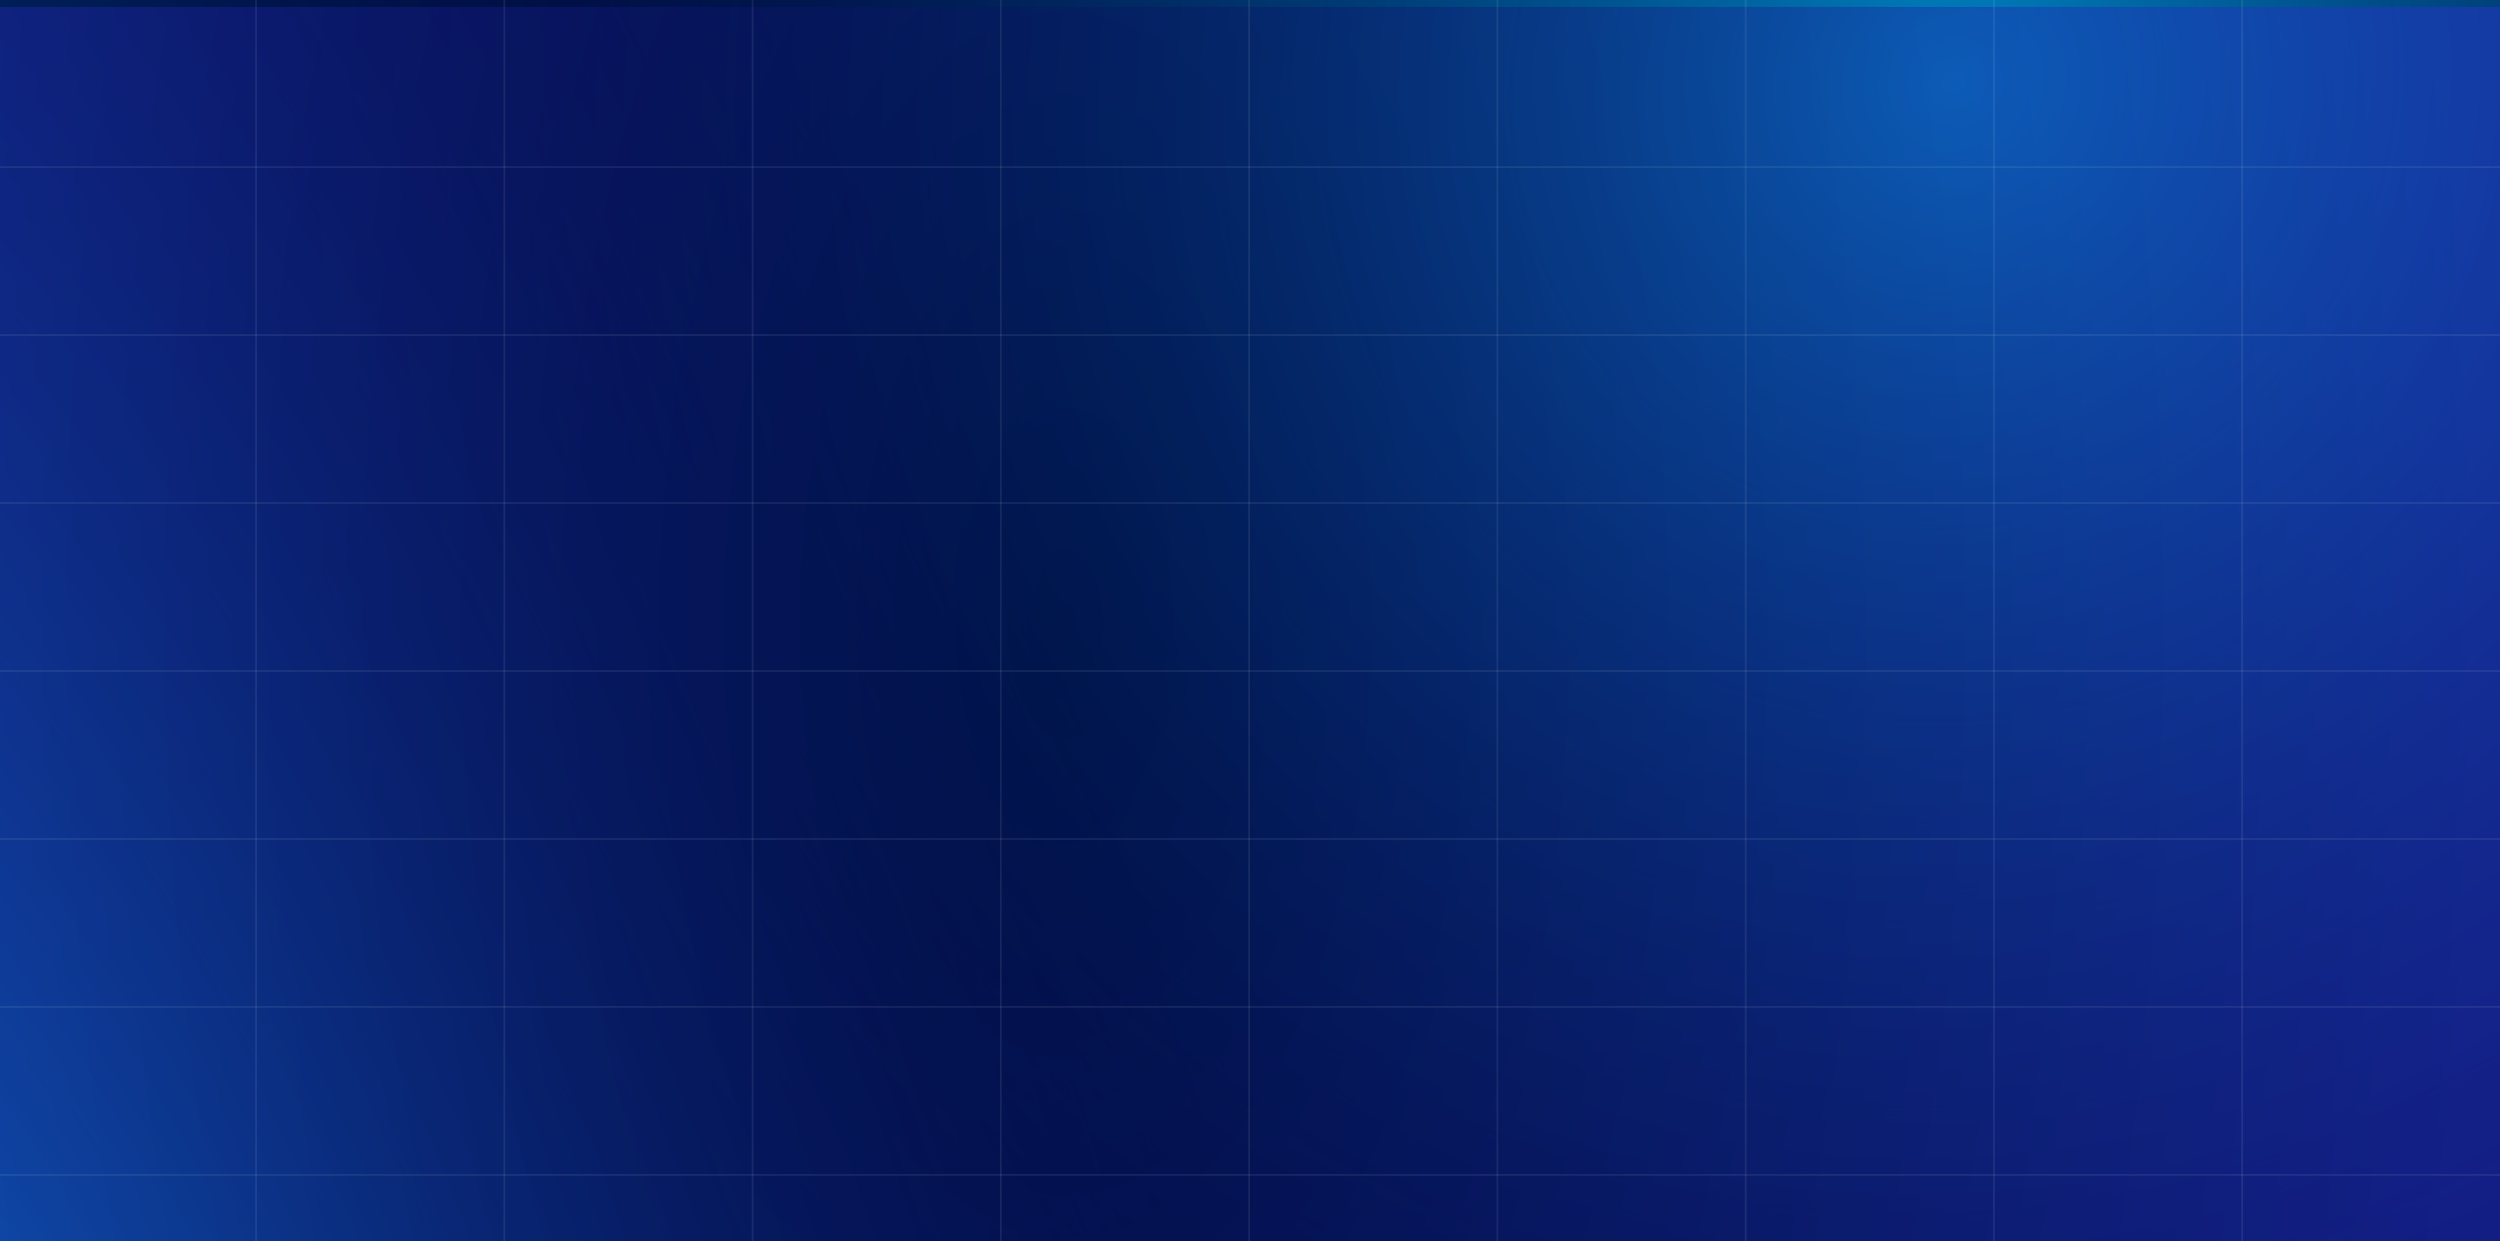
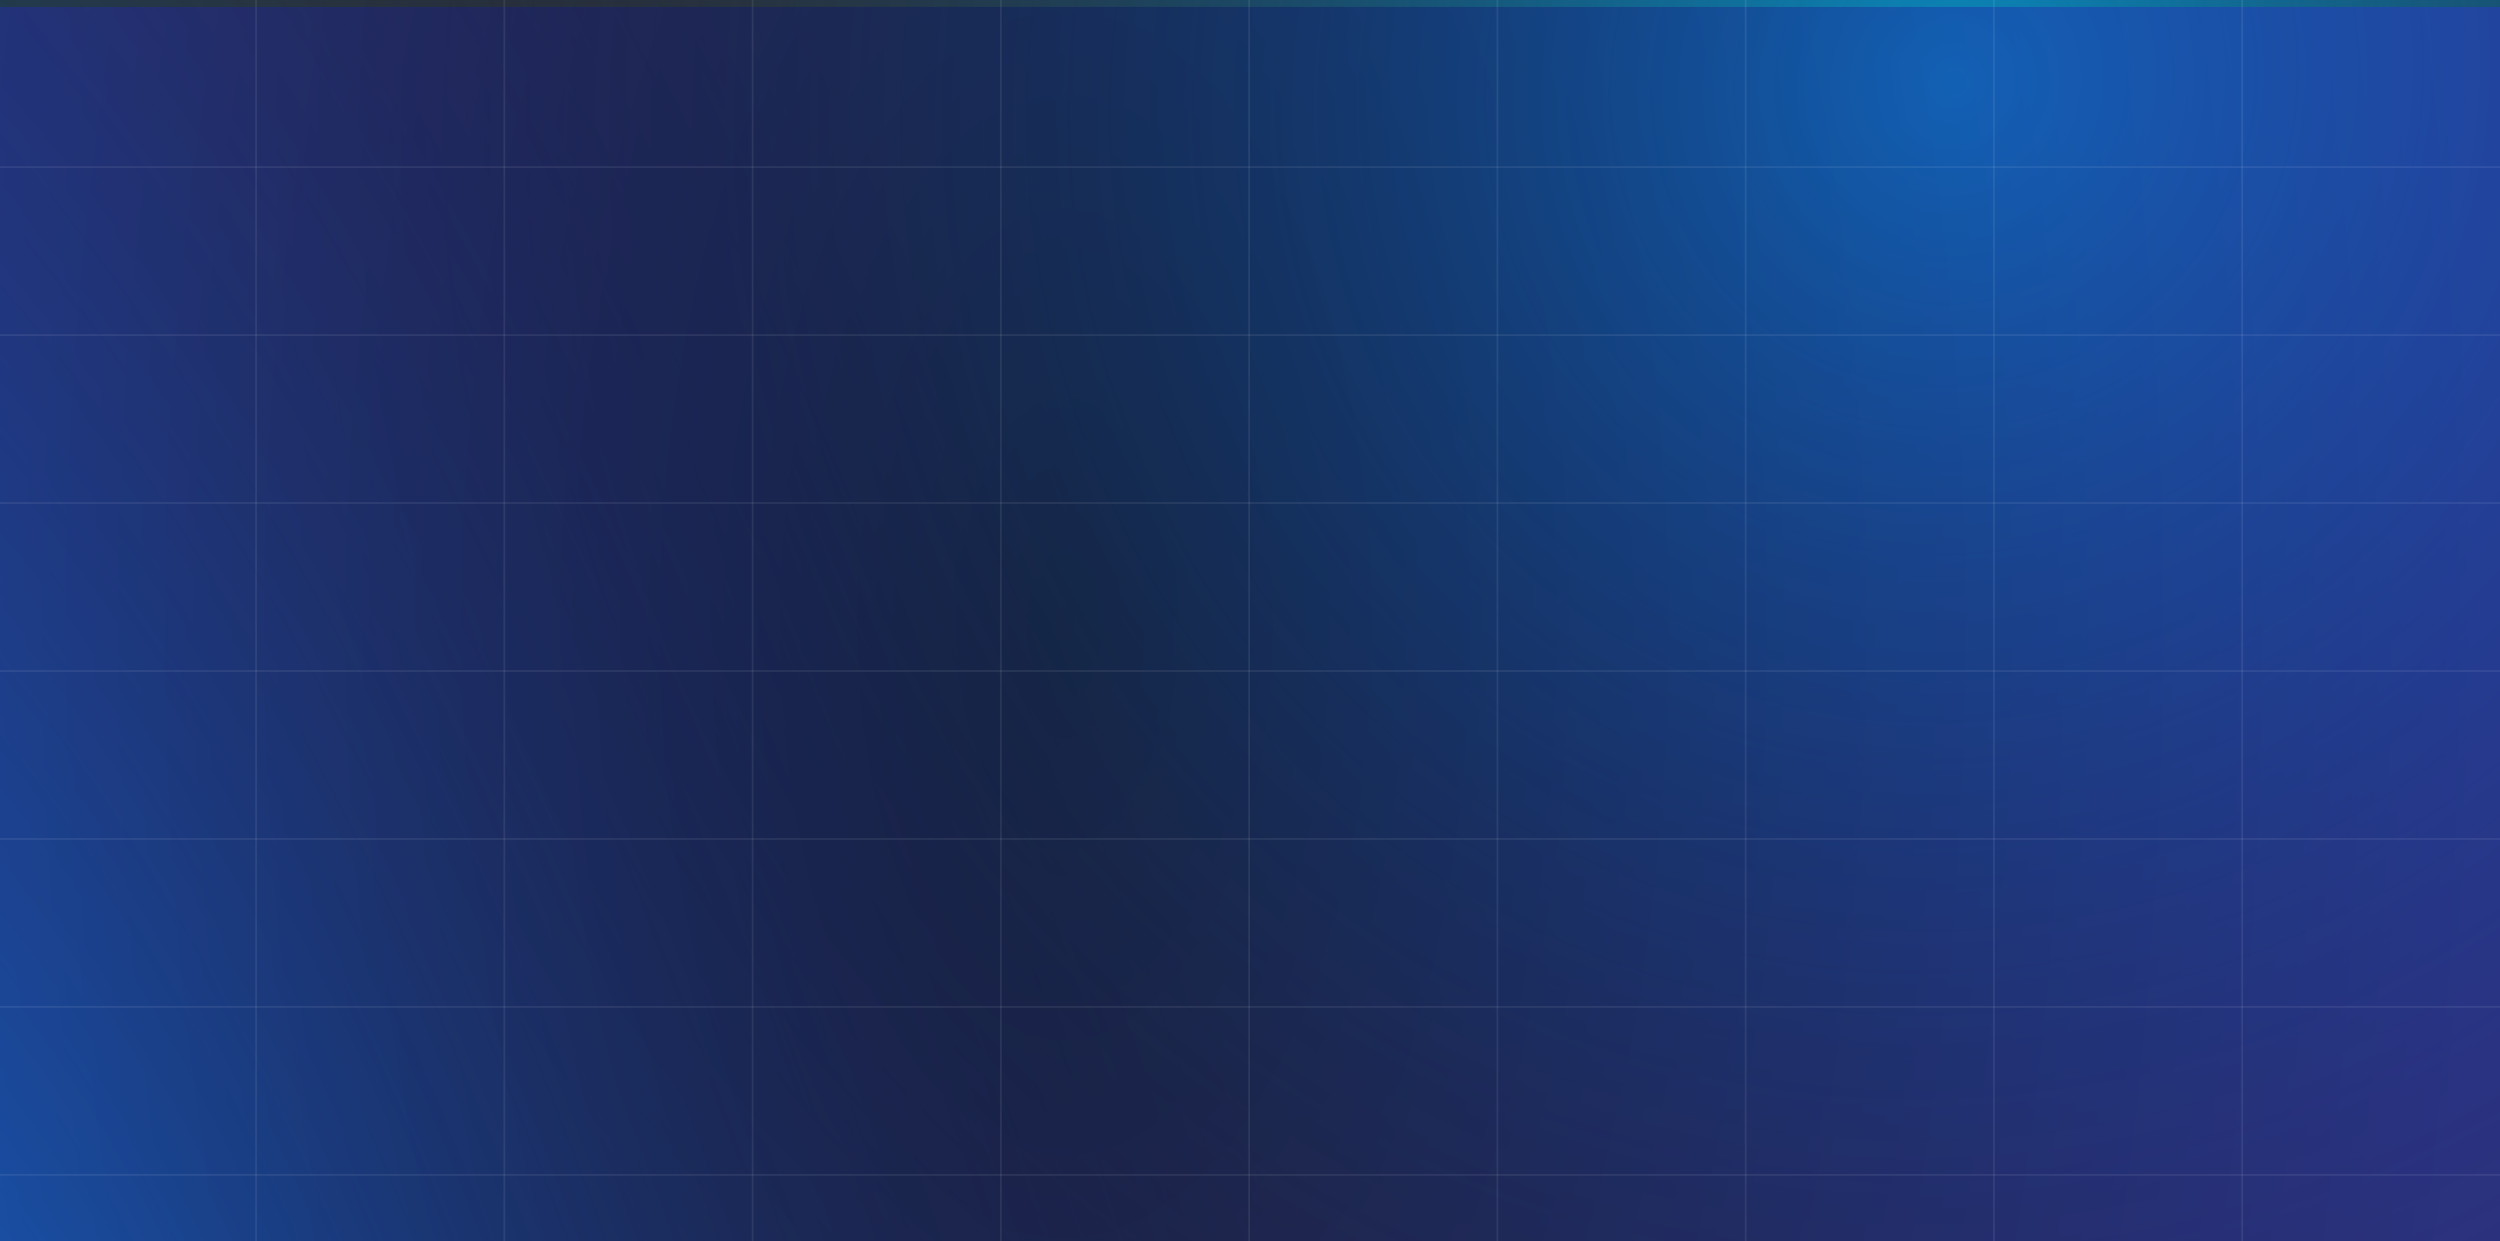
<svg xmlns="http://www.w3.org/2000/svg" fill="none" viewBox="0 0 1440 715" height="715" width="1440">
  <rect x="0" y="0" width="1440" height="715" fill="#333333" stroke="none" />
  <g clip-path="url(#clip0_411_422)">
-     <rect fill="#000B41" height="715" width="1440" />
    <rect fill-opacity="0.8" fill="url(#paint0_radial_411_422)" height="715" width="1440" />
    <rect fill-opacity="0.8" fill="url(#paint1_radial_411_422)" height="715" width="1440" />
    <rect fill-opacity="0.4" fill="url(#paint2_radial_411_422)" height="711" width="1440" y="4" />
    <line stroke-opacity="0.08" stroke="white" y2="96.25" x2="1440" y1="96.25" />
    <line stroke-opacity="0.08" stroke="white" y2="193" x2="1440" y1="193" />
    <line stroke-opacity="0.08" stroke="white" y2="289.75" x2="1440" y1="289.75" />
    <line stroke-opacity="0.08" stroke="white" y2="386.5" x2="1440" y1="386.5" />
    <line stroke-opacity="0.08" stroke="white" y2="483.25" x2="1440" y1="483.25" />
    <line stroke-opacity="0.08" stroke="white" y2="580" x2="1440" y1="580" />
    <line stroke-opacity="0.08" stroke="white" y2="676.75" x2="1440" y1="676.75" />
    <line stroke-opacity="0.08" stroke="white" y2="1.17475e-08" x2="1005.5" y1="774" x1="1005.5" />
    <line stroke-opacity="0.08" stroke="white" y2="1.17475e-08" x2="1148.5" y1="774" x1="1148.5" />
    <line stroke-opacity="0.08" stroke="white" y2="1.17475e-08" x2="1291.5" y1="774" x1="1291.5" />
    <line stroke-opacity="0.08" stroke="white" y2="1.17475e-08" x2="147.5" y1="774" x1="147.5" />
    <line stroke-opacity="0.08" stroke="white" y2="1.17475e-08" x2="290.5" y1="774" x1="290.5" />
    <line stroke-opacity="0.08" stroke="white" y2="1.17475e-08" x2="433.5" y1="774" x1="433.5" />
    <line stroke-opacity="0.08" stroke="white" y2="1.17475e-08" x2="576.5" y1="774" x1="576.5" />
    <line stroke-opacity="0.08" stroke="white" y2="1.17475e-08" x2="719.5" y1="774" x1="719.5" />
    <line stroke-opacity="0.08" stroke="white" y2="1.17475e-08" x2="862.5" y1="774" x1="862.5" />
  </g>
  <defs>
    <radialGradient gradientTransform="translate(1118.66 53.051) rotate(127.617) scale(982.361 955.142)" gradientUnits="userSpaceOnUse" r="1" cy="0" cx="0" id="paint0_radial_411_422">
      <stop stop-color="#009FE0" />
      <stop stop-opacity="0" stop-color="#000B41" offset="1" />
    </radialGradient>
    <radialGradient gradientTransform="translate(-27.781 1008.15) rotate(-16.282) scale(822.44 2116.99)" gradientUnits="userSpaceOnUse" r="1" cy="0" cx="0" id="paint1_radial_411_422">
      <stop stop-color="#009FE0" />
      <stop stop-opacity="0" stop-color="#000B41" offset="1" />
    </radialGradient>
    <radialGradient gradientTransform="translate(612.5 360) rotate(-0.035) scale(827.5 1666.56)" gradientUnits="userSpaceOnUse" r="1" cy="0" cx="0" id="paint2_radial_411_422">
      <stop stop-color="#000B41" />
      <stop stop-color="#2F2FDD" offset="1" />
    </radialGradient>
    <clipPath id="clip0_411_422">
      <rect fill="white" height="715" width="1440" />
    </clipPath>
  </defs>
</svg>